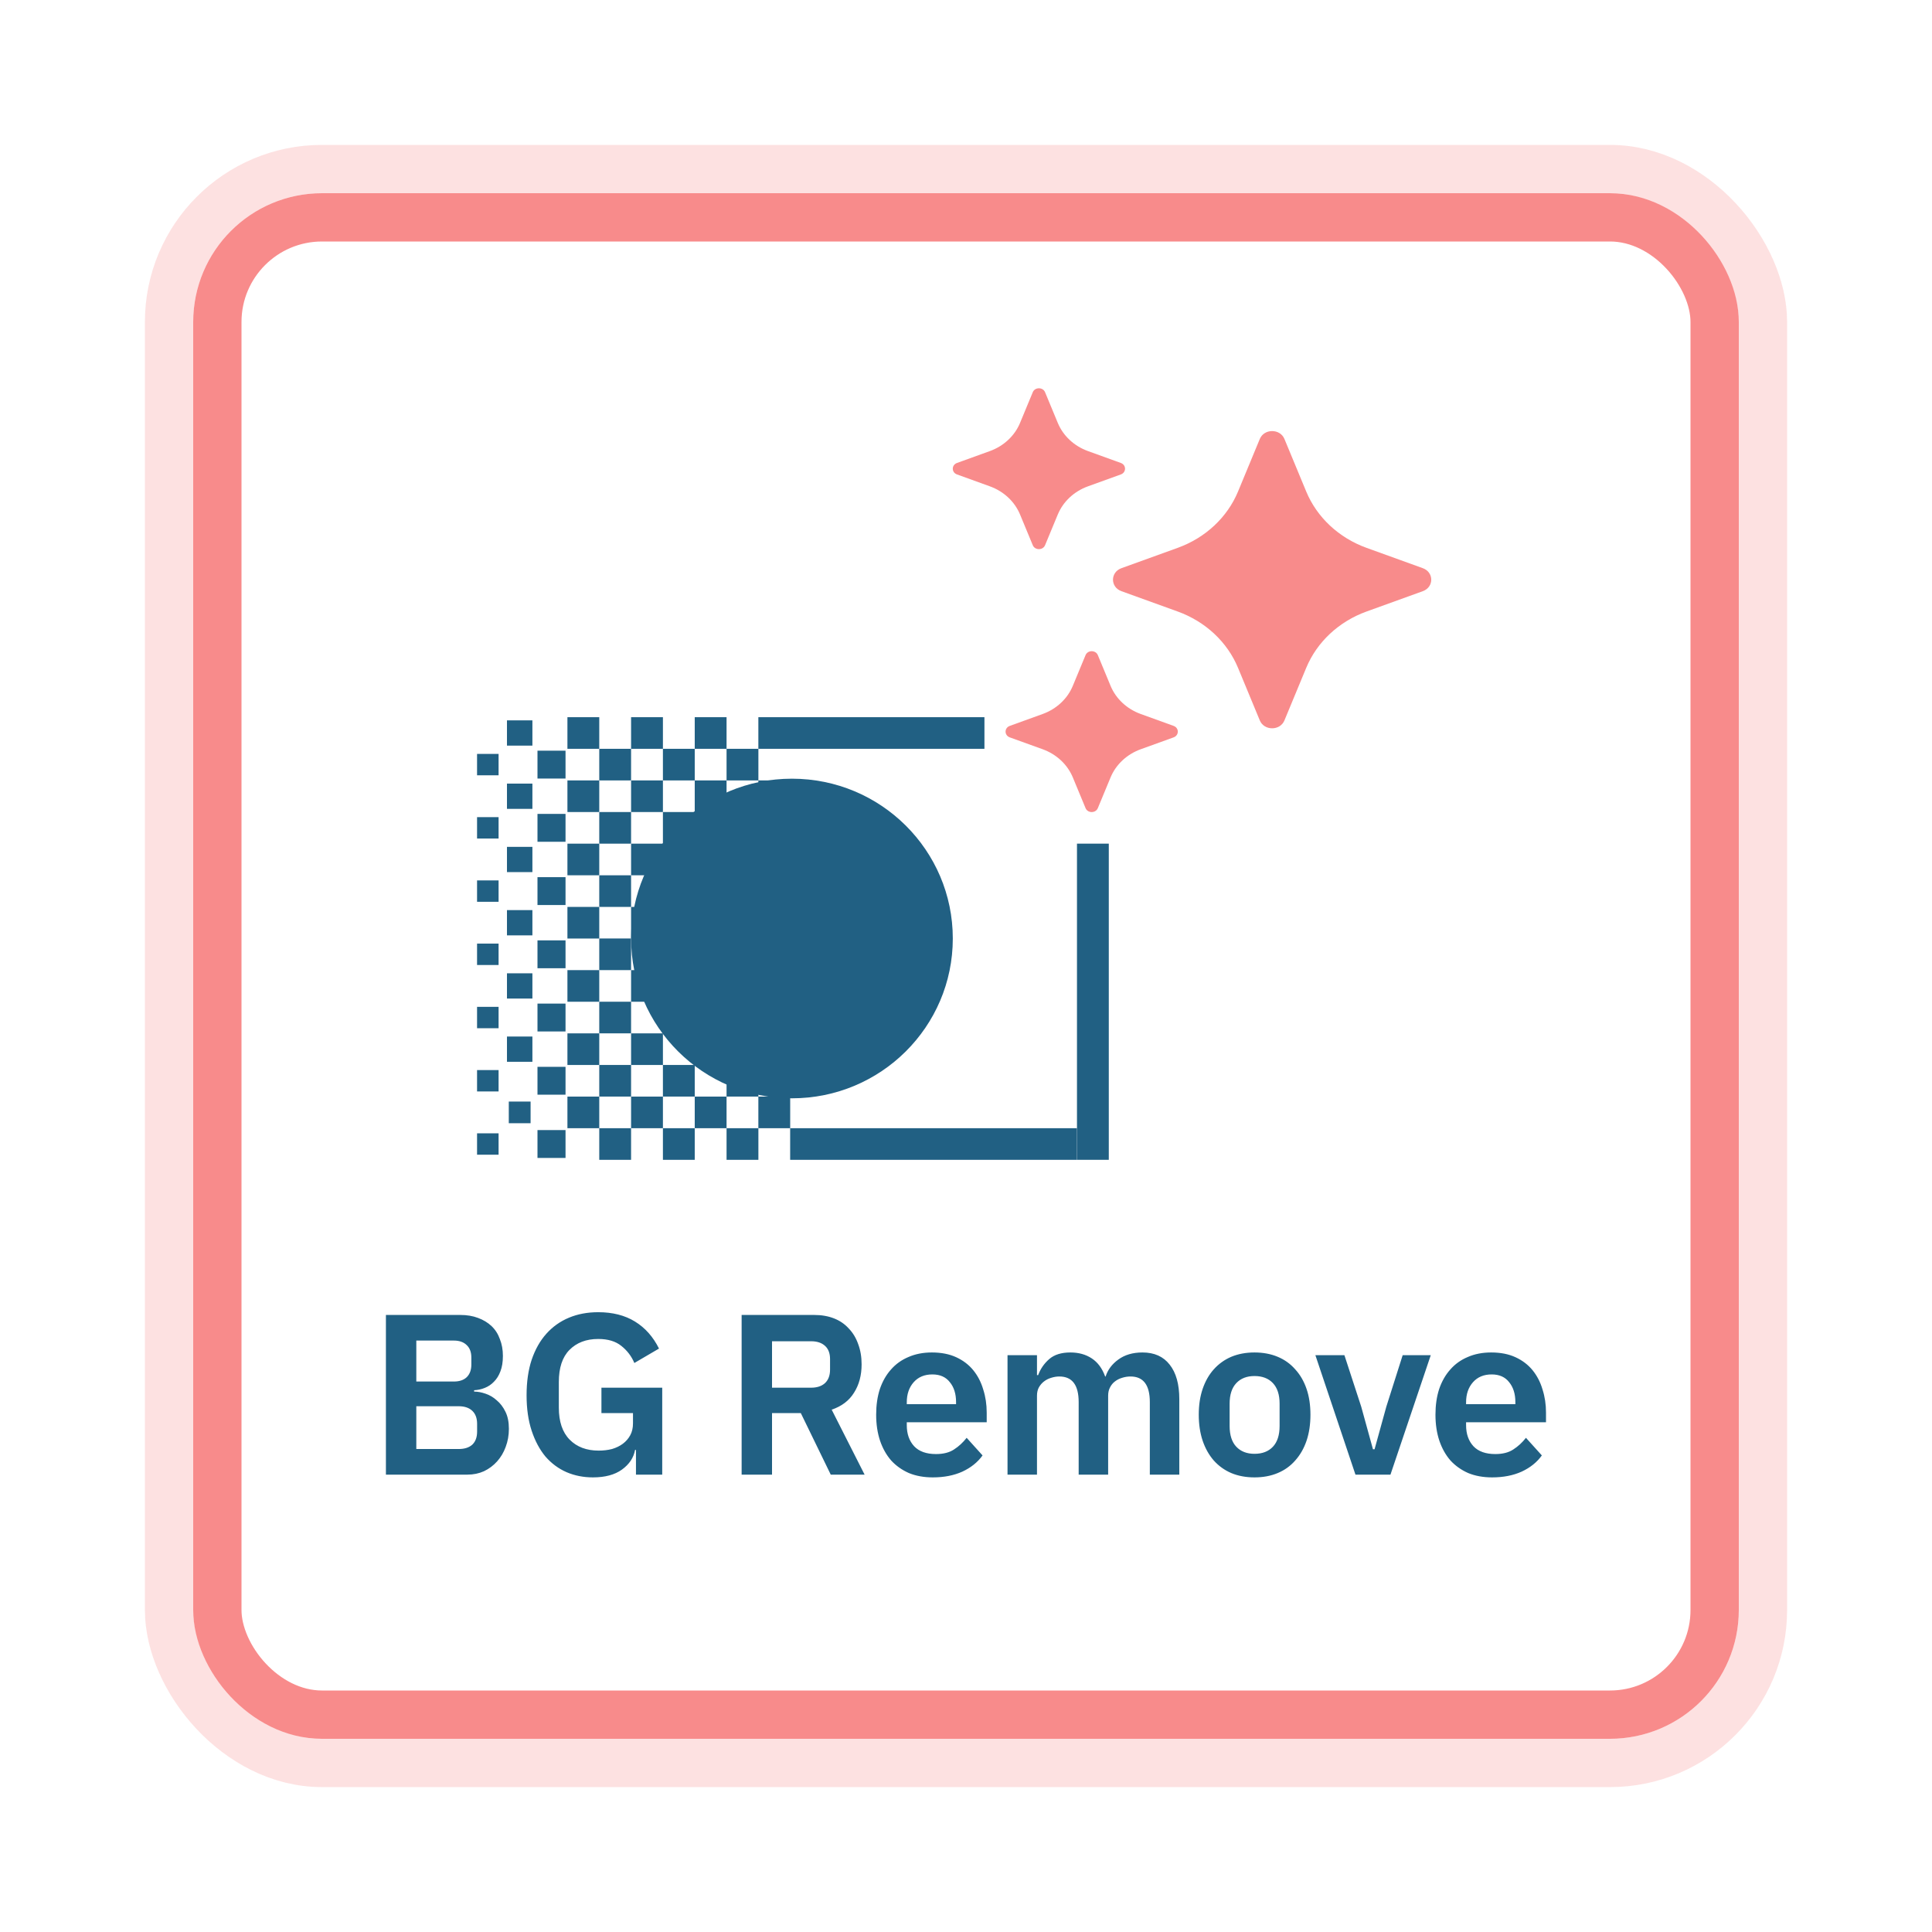
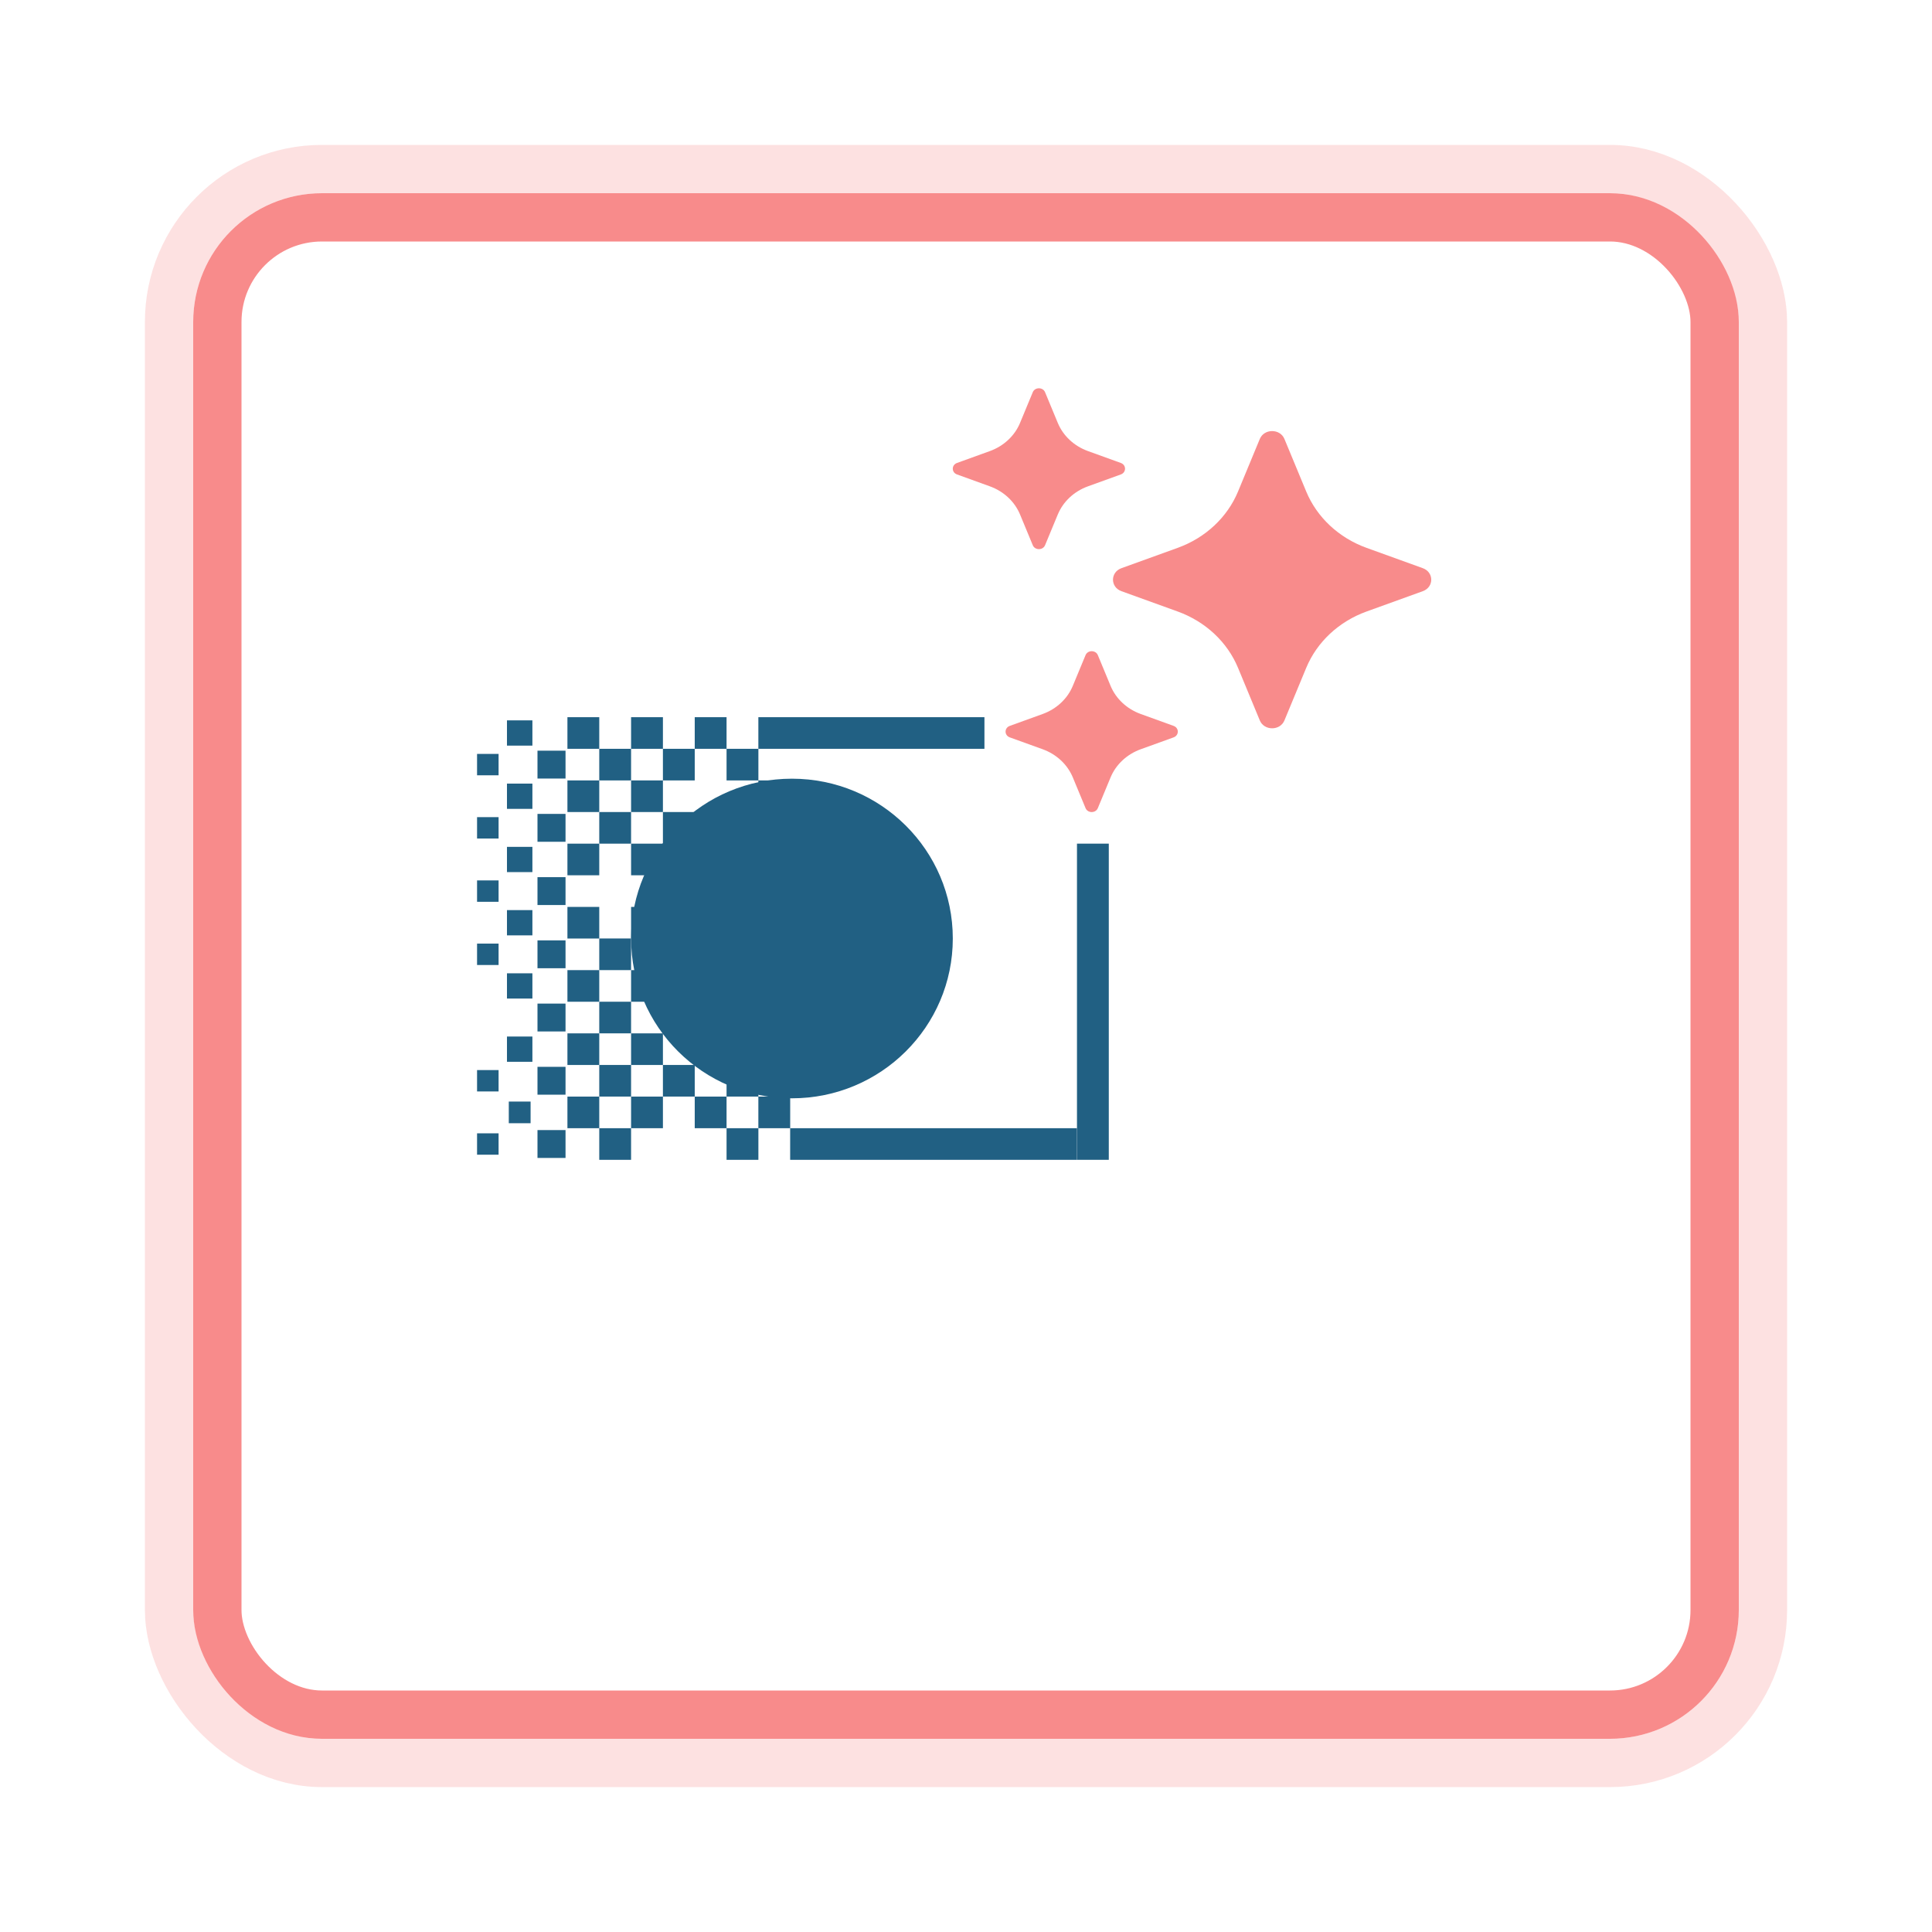
<svg xmlns="http://www.w3.org/2000/svg" width="120" height="120" viewBox="0 0 120 120" fill="none">
  <rect opacity="0.25" x="10.5" y="10.5" width="99" height="99" rx="9.5" stroke="#F88B8B" stroke-width="3" />
  <rect x="13.5" y="13.5" width="93" height="93" rx="6.5" stroke="#F88B8B" stroke-width="3" />
-   <path d="M23.97 81.674H28.59C29 81.674 29.367 81.735 29.691 81.858C30.025 81.981 30.306 82.152 30.535 82.37C30.764 82.588 30.936 82.858 31.05 83.18C31.174 83.492 31.236 83.838 31.236 84.217C31.236 84.596 31.184 84.918 31.079 85.183C30.983 85.439 30.85 85.652 30.678 85.823C30.516 85.993 30.325 86.121 30.106 86.207C29.896 86.292 29.677 86.339 29.448 86.349V86.434C29.667 86.434 29.901 86.477 30.149 86.562C30.406 86.647 30.64 86.784 30.85 86.974C31.069 87.154 31.25 87.391 31.393 87.684C31.536 87.969 31.608 88.324 31.608 88.75C31.608 89.148 31.541 89.522 31.408 89.873C31.284 90.214 31.107 90.512 30.878 90.768C30.649 91.024 30.378 91.228 30.063 91.379C29.748 91.521 29.405 91.592 29.033 91.592H23.97V81.674ZM25.858 90.001H28.49C28.852 90.001 29.133 89.911 29.334 89.731C29.534 89.541 29.634 89.271 29.634 88.921V88.438C29.634 88.087 29.534 87.817 29.334 87.628C29.133 87.438 28.852 87.344 28.49 87.344H25.858V90.001ZM25.858 85.809H28.189C28.533 85.809 28.8 85.719 28.99 85.539C29.181 85.349 29.276 85.089 29.276 84.757V84.317C29.276 83.985 29.181 83.729 28.99 83.549C28.8 83.36 28.533 83.265 28.189 83.265H25.858V85.809ZM39.501 90.058H39.444C39.358 90.541 39.087 90.948 38.629 91.28C38.181 91.602 37.58 91.763 36.827 91.763C36.235 91.763 35.687 91.654 35.182 91.436C34.686 91.218 34.252 90.896 33.88 90.47C33.518 90.034 33.232 89.499 33.022 88.864C32.812 88.229 32.707 87.495 32.707 86.661C32.707 85.828 32.812 85.094 33.022 84.459C33.241 83.814 33.546 83.275 33.937 82.839C34.328 82.403 34.795 82.071 35.339 81.844C35.883 81.617 36.488 81.503 37.156 81.503C38.052 81.503 38.815 81.697 39.444 82.086C40.074 82.474 40.569 83.033 40.932 83.762L39.401 84.658C39.22 84.231 38.948 83.876 38.586 83.592C38.233 83.308 37.756 83.166 37.156 83.166C36.412 83.166 35.816 83.393 35.368 83.848C34.929 84.293 34.71 84.956 34.71 85.837V87.429C34.71 88.3 34.934 88.963 35.382 89.418C35.83 89.873 36.431 90.1 37.184 90.1C37.48 90.1 37.756 90.067 38.014 90.001C38.271 89.925 38.495 89.816 38.686 89.674C38.877 89.532 39.029 89.357 39.144 89.148C39.258 88.94 39.316 88.694 39.316 88.409V87.77H37.356V86.192H41.132V91.592H39.501V90.058ZM47.952 91.592H46.064V81.674H50.569C51.027 81.674 51.437 81.745 51.8 81.887C52.162 82.029 52.467 82.237 52.715 82.512C52.972 82.777 53.168 83.099 53.301 83.478C53.444 83.857 53.516 84.279 53.516 84.743C53.516 85.425 53.359 86.012 53.044 86.505C52.739 86.998 52.276 87.348 51.657 87.557L53.702 91.592H51.599L49.74 87.77H47.952V91.592ZM50.384 86.192C50.746 86.192 51.032 86.098 51.242 85.908C51.452 85.709 51.556 85.43 51.556 85.07V84.416C51.556 84.056 51.452 83.781 51.242 83.592C51.032 83.402 50.746 83.308 50.384 83.308H47.952V86.192H50.384ZM57.938 91.763C57.386 91.763 56.89 91.673 56.451 91.493C56.022 91.303 55.655 91.043 55.35 90.711C55.054 90.37 54.825 89.963 54.663 89.489C54.501 89.006 54.42 88.466 54.42 87.869C54.42 87.282 54.496 86.751 54.649 86.278C54.811 85.804 55.04 85.401 55.335 85.07C55.631 84.729 55.993 84.468 56.422 84.288C56.852 84.099 57.338 84.004 57.881 84.004C58.463 84.004 58.968 84.103 59.398 84.302C59.827 84.501 60.179 84.771 60.456 85.112C60.733 85.454 60.938 85.851 61.071 86.306C61.214 86.751 61.286 87.23 61.286 87.741V88.338H56.322V88.523C56.322 89.063 56.475 89.499 56.78 89.83C57.085 90.152 57.538 90.314 58.139 90.314C58.596 90.314 58.968 90.219 59.255 90.029C59.55 89.84 59.812 89.598 60.041 89.305L61.028 90.399C60.723 90.825 60.303 91.161 59.769 91.408C59.245 91.644 58.635 91.763 57.938 91.763ZM57.91 85.368C57.424 85.368 57.037 85.529 56.751 85.851C56.465 86.174 56.322 86.59 56.322 87.102V87.216H59.383V87.088C59.383 86.576 59.255 86.164 58.997 85.851C58.749 85.529 58.387 85.368 57.91 85.368ZM62.579 91.592V84.174H64.409V85.411H64.481C64.624 85.022 64.853 84.691 65.168 84.416C65.482 84.141 65.921 84.004 66.484 84.004C66.998 84.004 67.442 84.127 67.814 84.374C68.186 84.62 68.462 84.994 68.643 85.496H68.672C68.805 85.079 69.068 84.729 69.459 84.445C69.859 84.151 70.36 84.004 70.96 84.004C71.695 84.004 72.257 84.255 72.648 84.757C73.049 85.259 73.249 85.975 73.249 86.903V91.592H71.418V87.088C71.418 86.027 71.018 85.496 70.217 85.496C70.036 85.496 69.859 85.525 69.688 85.581C69.525 85.629 69.378 85.704 69.244 85.809C69.12 85.903 69.02 86.027 68.944 86.178C68.867 86.32 68.829 86.491 68.829 86.69V91.592H66.998V87.088C66.998 86.027 66.598 85.496 65.797 85.496C65.625 85.496 65.454 85.525 65.282 85.581C65.12 85.629 64.972 85.704 64.839 85.809C64.715 85.903 64.61 86.027 64.524 86.178C64.448 86.32 64.409 86.491 64.409 86.69V91.592H62.579ZM77.919 91.763C77.385 91.763 76.903 91.673 76.474 91.493C76.055 91.313 75.692 91.052 75.387 90.711C75.091 90.37 74.862 89.963 74.7 89.489C74.538 89.006 74.457 88.466 74.457 87.869C74.457 87.272 74.538 86.737 74.7 86.263C74.862 85.79 75.091 85.387 75.387 85.056C75.692 84.715 76.055 84.454 76.474 84.274C76.903 84.094 77.385 84.004 77.919 84.004C78.453 84.004 78.934 84.094 79.363 84.274C79.793 84.454 80.155 84.715 80.451 85.056C80.756 85.387 80.989 85.79 81.151 86.263C81.314 86.737 81.394 87.272 81.394 87.869C81.394 88.466 81.314 89.006 81.151 89.489C80.989 89.963 80.756 90.37 80.451 90.711C80.155 91.052 79.793 91.313 79.363 91.493C78.934 91.673 78.453 91.763 77.919 91.763ZM77.919 90.299C78.405 90.299 78.787 90.152 79.063 89.859C79.34 89.565 79.478 89.134 79.478 88.566V87.187C79.478 86.628 79.34 86.202 79.063 85.908C78.787 85.615 78.405 85.468 77.919 85.468C77.442 85.468 77.065 85.615 76.789 85.908C76.512 86.202 76.374 86.628 76.374 87.187V88.566C76.374 89.134 76.512 89.565 76.789 89.859C77.065 90.152 77.442 90.299 77.919 90.299ZM84.19 91.592L81.701 84.174H83.504L84.548 87.372L85.277 90.015H85.377L86.107 87.372L87.122 84.174H88.867L86.364 91.592H84.19ZM92.677 91.763C92.124 91.763 91.629 91.673 91.19 91.493C90.761 91.303 90.394 91.043 90.088 90.711C89.793 90.37 89.564 89.963 89.402 89.489C89.24 89.006 89.159 88.466 89.159 87.869C89.159 87.282 89.235 86.751 89.388 86.278C89.55 85.804 89.779 85.401 90.074 85.07C90.37 84.729 90.732 84.468 91.161 84.288C91.59 84.099 92.077 84.004 92.62 84.004C93.202 84.004 93.707 84.103 94.136 84.302C94.566 84.501 94.918 84.771 95.195 85.112C95.471 85.454 95.677 85.851 95.81 86.306C95.953 86.751 96.025 87.23 96.025 87.741V88.338H91.061V88.523C91.061 89.063 91.214 89.499 91.519 89.83C91.824 90.152 92.277 90.314 92.878 90.314C93.335 90.314 93.707 90.219 93.993 90.029C94.289 89.84 94.551 89.598 94.78 89.305L95.767 90.399C95.462 90.825 95.042 91.161 94.508 91.408C93.984 91.644 93.374 91.763 92.677 91.763ZM92.649 85.368C92.163 85.368 91.776 85.529 91.49 85.851C91.204 86.174 91.061 86.59 91.061 87.102V87.216H94.122V87.088C94.122 86.576 93.993 86.164 93.736 85.851C93.488 85.529 93.126 85.368 92.649 85.368Z" fill="#216083" />
  <path d="M41.175 44.546H39.198V46.51H41.175V44.546Z" fill="#216083" />
  <path d="M43.151 46.51H41.175V48.474H43.151V46.51Z" fill="#216083" />
  <path d="M41.175 48.473H39.198V50.437H41.175V48.473Z" fill="#216083" />
  <path d="M43.151 50.437H41.175V52.401H43.151V50.437Z" fill="#216083" />
  <path d="M41.175 52.401H39.198V54.365H41.175V52.401Z" fill="#216083" />
  <path d="M43.151 54.366H41.175V56.33H43.151V54.366Z" fill="#216083" />
  <path d="M41.175 56.33H39.198V58.294H41.175V56.33Z" fill="#216083" />
  <path d="M43.151 58.291H41.175V60.255H43.151V58.291Z" fill="#216083" />
  <path d="M41.175 60.256H39.198V62.22H41.175V60.256Z" fill="#216083" />
  <path d="M43.151 62.219H41.175V64.183H43.151V62.219Z" fill="#216083" />
  <path d="M41.175 64.184H39.198V66.148H41.175V64.184Z" fill="#216083" />
  <path d="M43.151 66.147H41.175V68.11H43.151V66.147Z" fill="#216083" />
-   <path d="M41.175 68.111H39.198V70.075H41.175V68.111Z" fill="#216083" />
-   <path d="M43.151 70.075H41.175V72.039H43.151V70.075Z" fill="#216083" />
+   <path d="M41.175 68.111H39.198V70.075H41.175V68.111" fill="#216083" />
  <path d="M45.128 44.546H43.151V46.51H45.128V44.546Z" fill="#216083" />
  <path d="M47.105 46.51H45.128V48.474H47.105V46.51Z" fill="#216083" />
-   <path d="M45.128 48.473H43.151V50.437H45.128V48.473Z" fill="#216083" />
  <path d="M47.105 50.437H45.128V52.401H47.105V50.437Z" fill="#216083" />
  <path d="M45.128 52.401H43.151V54.365H45.128V52.401Z" fill="#216083" />
  <path d="M47.105 54.366H45.128V56.33H47.105V54.366Z" fill="#216083" />
  <path d="M45.128 56.33H43.151V58.294H45.128V56.33Z" fill="#216083" />
  <path d="M47.105 58.291H45.128V60.255H47.105V58.291Z" fill="#216083" />
  <path d="M45.128 60.256H43.151V62.22H45.128V60.256Z" fill="#216083" />
  <path d="M47.105 62.219H45.128V64.183H47.105V62.219Z" fill="#216083" />
  <path d="M45.128 64.184H43.151V66.148H45.128V64.184Z" fill="#216083" />
  <path d="M47.105 66.147H45.128V68.11H47.105V66.147Z" fill="#216083" />
  <path d="M45.128 68.111H43.151V70.075H45.128V68.111Z" fill="#216083" />
  <path d="M47.105 70.075H45.128V72.039H47.105V70.075Z" fill="#216083" />
  <path d="M61.145 44.546H47.103V46.51H61.145V44.546Z" fill="#216083" />
  <path d="M66.89 70.075H49.078V72.039H66.89V70.075Z" fill="#216083" />
  <path d="M49.08 48.473H47.103V50.437H49.08V48.473Z" fill="#216083" />
  <path d="M68.869 52.4H66.893V72.038H68.869V52.4Z" fill="#216083" />
  <path d="M49.08 52.401H47.103V54.365H49.08V52.401Z" fill="#216083" />
  <path d="M49.08 56.33H47.103V58.294H49.08V56.33Z" fill="#216083" />
  <path d="M49.08 60.257H47.103V62.221H49.08V60.257Z" fill="#216083" />
  <path d="M49.08 64.184H47.103V66.148H49.08V64.184Z" fill="#216083" />
  <path d="M49.08 68.111H47.103V70.075H49.08V68.111Z" fill="#216083" />
  <path d="M37.221 44.546H35.244V46.51H37.221V44.546Z" fill="#216083" />
  <path d="M39.197 46.51H37.221V48.474H39.197V46.51Z" fill="#216083" />
  <path d="M37.221 48.473H35.244V50.437H37.221V48.473Z" fill="#216083" />
  <path d="M39.197 50.437H37.221V52.401H39.197V50.437Z" fill="#216083" />
  <path d="M37.221 52.401H35.244V54.365H37.221V52.401Z" fill="#216083" />
-   <path d="M39.197 54.366H37.221V56.33H39.197V54.366Z" fill="#216083" />
  <path d="M37.221 56.33H35.244V58.294H37.221V56.33Z" fill="#216083" />
  <path d="M39.197 58.291H37.221V60.255H39.197V58.291Z" fill="#216083" />
  <path d="M37.221 60.256H35.244V62.22H37.221V60.256Z" fill="#216083" />
  <path d="M39.197 62.219H37.221V64.183H39.197V62.219Z" fill="#216083" />
  <path d="M37.221 64.184H35.244V66.148H37.221V64.184Z" fill="#216083" />
  <path d="M39.197 66.147H37.221V68.11H39.197V66.147Z" fill="#216083" />
  <path d="M37.221 68.111H35.244V70.075H37.221V68.111Z" fill="#216083" />
  <path d="M39.197 70.075H37.221V72.039H39.197V70.075Z" fill="#216083" />
  <path d="M33.068 44.743H31.489V46.312H33.068V44.743Z" fill="#216083" />
  <path d="M35.126 46.626H33.384V48.357H35.126V46.626Z" fill="#216083" />
  <path d="M33.068 48.671H31.489V50.24H33.068V48.671Z" fill="#216083" />
  <path d="M35.126 50.553H33.384V52.284H35.126V50.553Z" fill="#216083" />
  <path d="M33.068 52.6H31.489V54.168H33.068V52.6Z" fill="#216083" />
  <path d="M35.126 54.482H33.384V56.213H35.126V54.482Z" fill="#216083" />
  <path d="M33.068 56.528H31.489V58.097H33.068V56.528Z" fill="#216083" />
  <path d="M35.126 58.408H33.384V60.139H35.126V58.408Z" fill="#216083" />
  <path d="M33.068 60.454H31.489V62.022H33.068V60.454Z" fill="#216083" />
  <path d="M35.126 62.335H33.384V64.066H35.126V62.335Z" fill="#216083" />
  <path d="M33.068 64.381H31.489V65.95H33.068V64.381Z" fill="#216083" />
  <path d="M35.126 66.263H33.384V67.993H35.126V66.263Z" fill="#216083" />
  <path d="M32.956 68.42H31.602V69.765H32.956V68.42Z" fill="#216083" />
  <path d="M35.126 70.191H33.384V71.922H35.126V70.191Z" fill="#216083" />
  <path d="M30.968 46.827H29.631V48.155H30.968V46.827Z" fill="#216083" />
  <path d="M30.968 50.754H29.631V52.083H30.968V50.754Z" fill="#216083" />
  <path d="M30.968 54.684H29.631V56.012H30.968V54.684Z" fill="#216083" />
  <path d="M30.968 58.609H29.631V59.938H30.968V58.609Z" fill="#216083" />
-   <path d="M30.968 62.537H29.631V63.865H30.968V62.537Z" fill="#216083" />
  <path d="M30.968 66.464H29.631V67.792H30.968V66.464Z" fill="#216083" />
  <path d="M30.968 70.393H29.631V71.721H30.968V70.393Z" fill="#216083" />
  <path d="M49.189 68.218C54.707 68.218 59.18 63.774 59.18 58.292C59.18 52.81 54.707 48.366 49.189 48.366C43.671 48.366 39.198 52.81 39.198 58.292C39.198 63.774 43.671 68.218 49.189 68.218Z" fill="#216083" />
  <path d="M78.249 27.264C78.52 26.612 79.508 26.612 79.778 27.264L81.131 30.528C81.797 32.135 83.158 33.406 84.879 34.028L88.374 35.291C89.072 35.544 89.072 36.467 88.374 36.719L84.879 37.982C83.158 38.604 81.797 39.875 81.131 41.483L79.778 44.747C79.508 45.399 78.52 45.399 78.249 44.747L76.897 41.483C76.231 39.875 74.87 38.604 73.149 37.982L69.654 36.719C68.955 36.467 68.955 35.544 69.654 35.291L73.149 34.028C74.87 33.406 76.231 32.135 76.897 30.528L78.249 27.264Z" fill="#F88B8B" />
  <path d="M67.425 40.692C67.56 40.366 68.054 40.366 68.189 40.692L68.979 42.598C69.312 43.402 69.993 44.037 70.853 44.348L72.894 45.086C73.243 45.212 73.243 45.673 72.894 45.8L70.853 46.537C69.993 46.848 69.312 47.484 68.979 48.287L68.189 50.193C68.054 50.52 67.56 50.52 67.425 50.193L66.635 48.287C66.302 47.484 65.622 46.848 64.761 46.537L62.72 45.8C62.371 45.673 62.371 45.212 62.72 45.086L64.761 44.348C65.622 44.037 66.302 43.402 66.635 42.598L67.425 40.692Z" fill="#F88B8B" />
  <path d="M64.147 24.361C64.282 24.035 64.776 24.035 64.911 24.361L65.701 26.267C66.034 27.071 66.714 27.706 67.575 28.017L69.616 28.755C69.965 28.881 69.965 29.343 69.616 29.469L67.575 30.207C66.714 30.518 66.034 31.153 65.701 31.957L64.911 33.863C64.776 34.189 64.282 34.189 64.147 33.863L63.357 31.957C63.024 31.153 62.343 30.518 61.483 30.207L59.442 29.469C59.092 29.343 59.092 28.881 59.442 28.755L61.483 28.017C62.343 27.706 63.024 27.071 63.357 26.267L64.147 24.361Z" fill="#F88B8B" />
</svg>